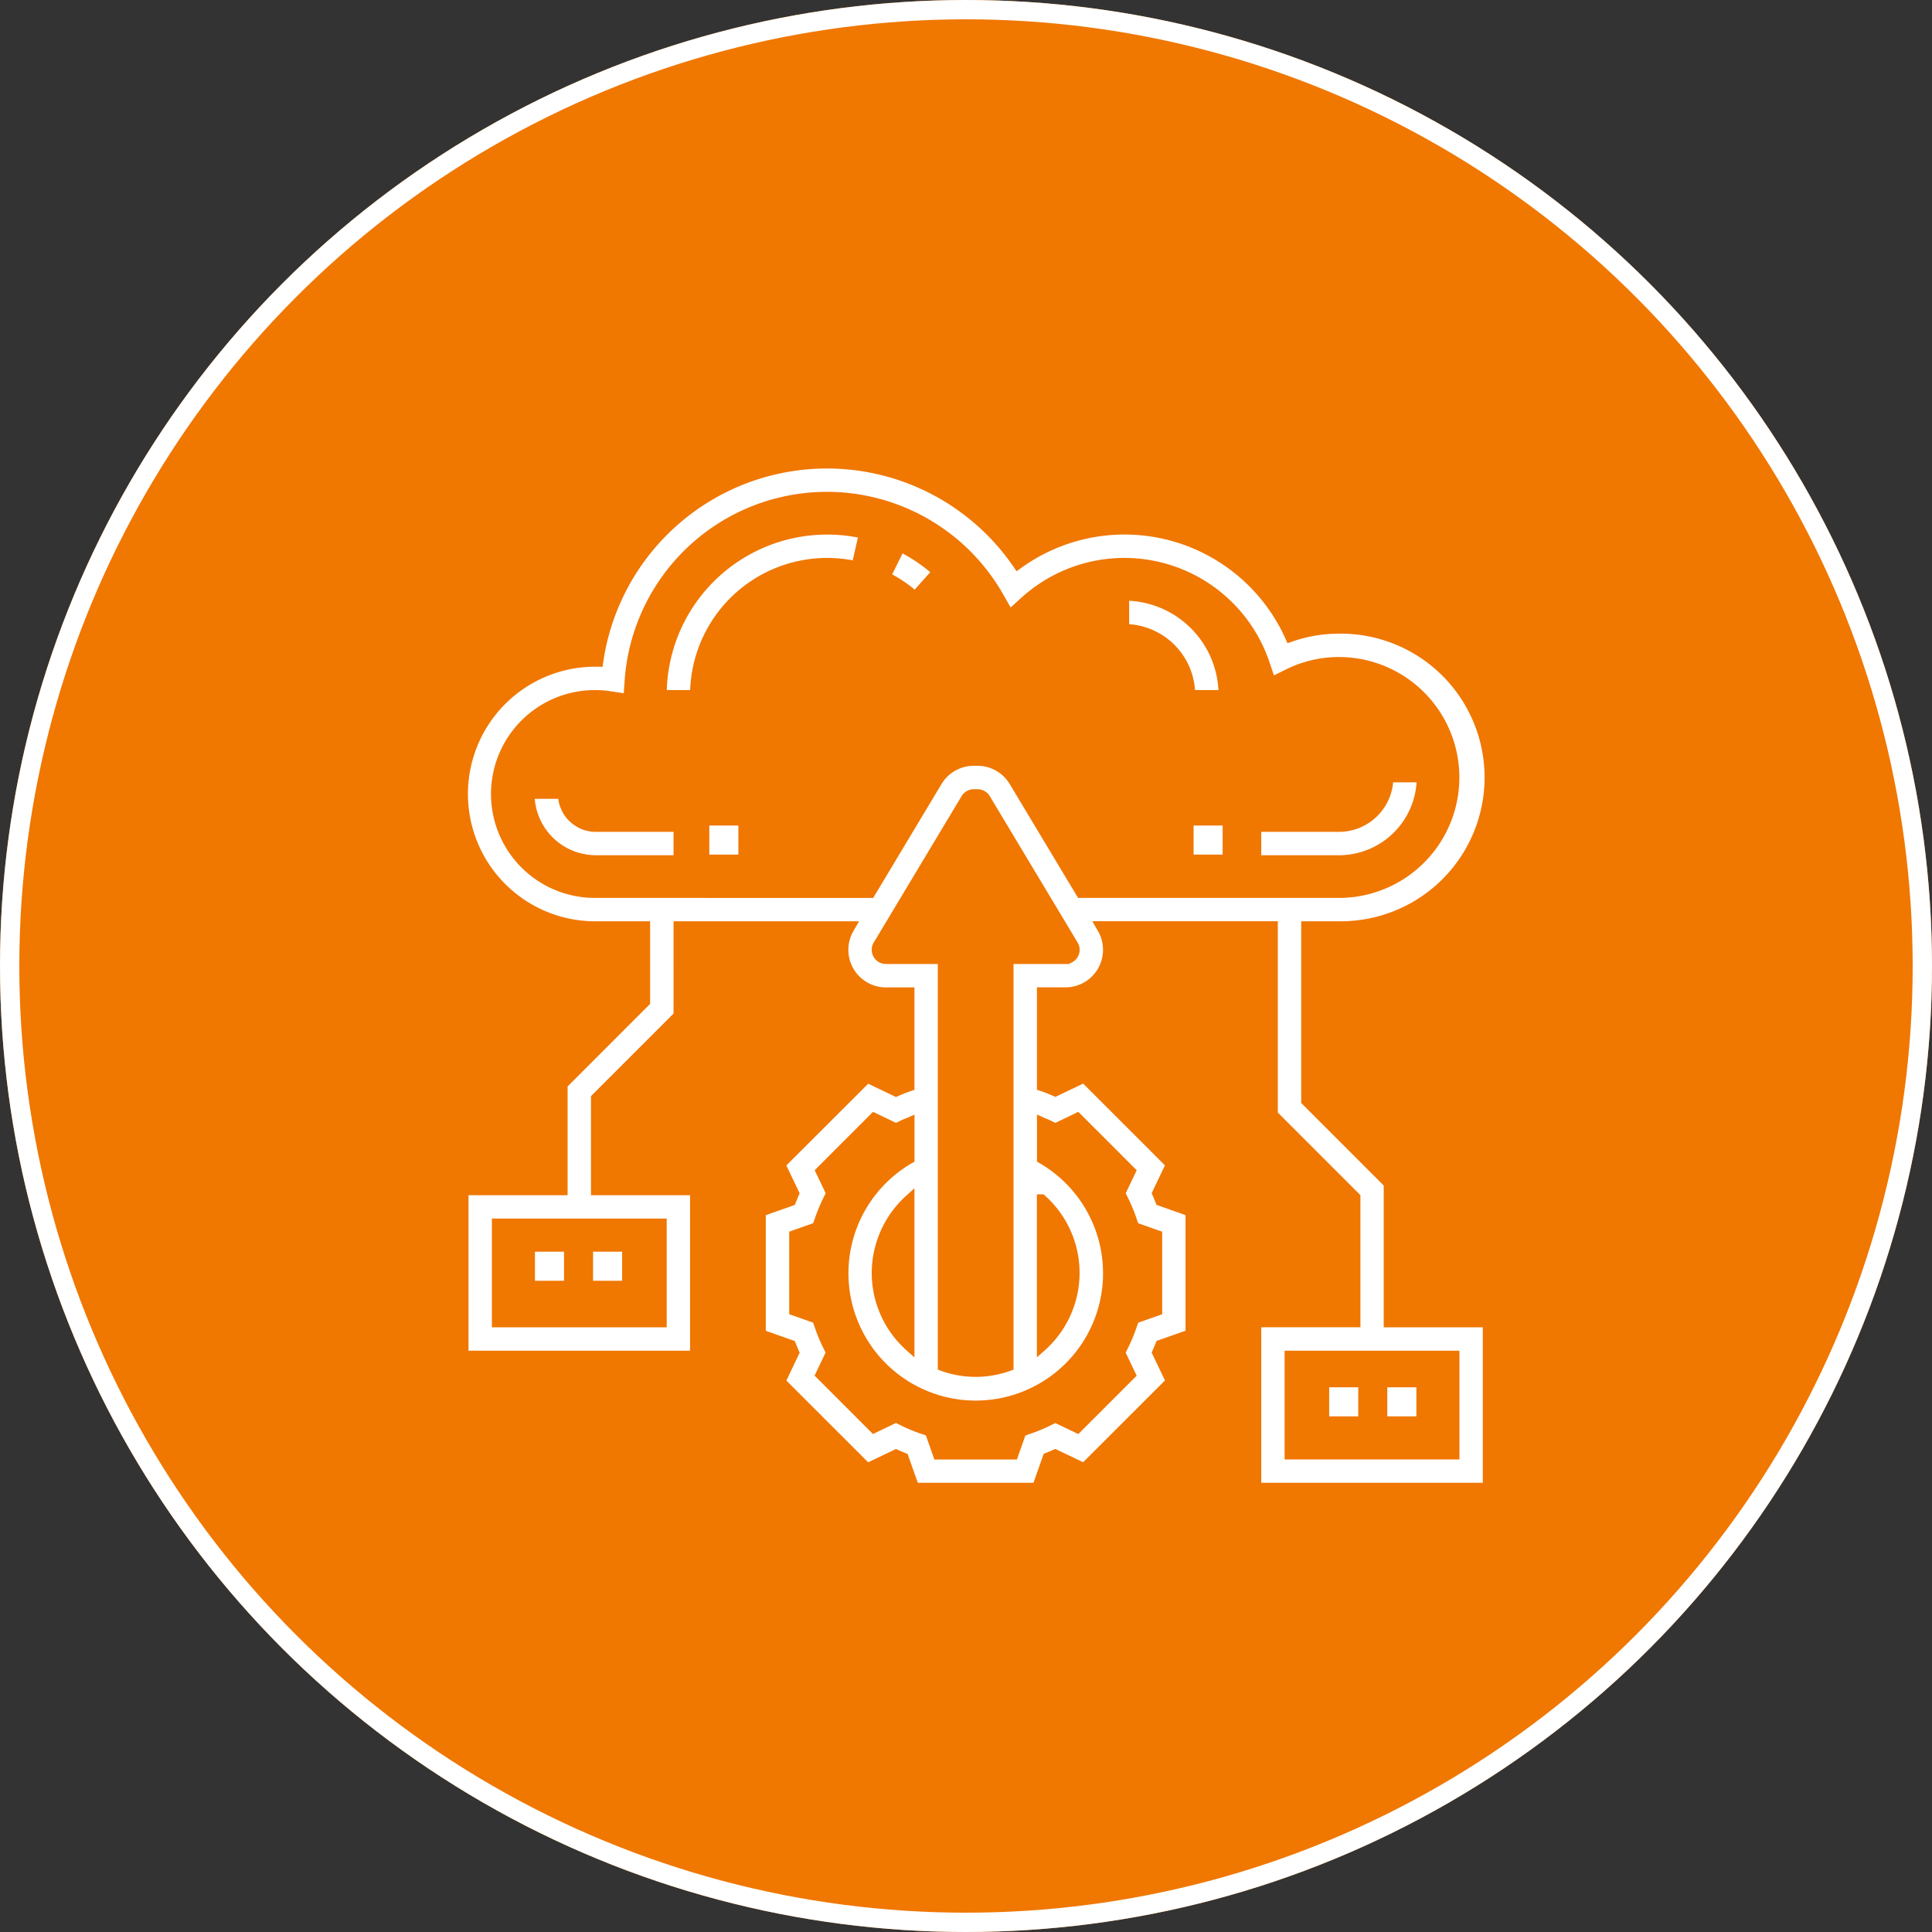
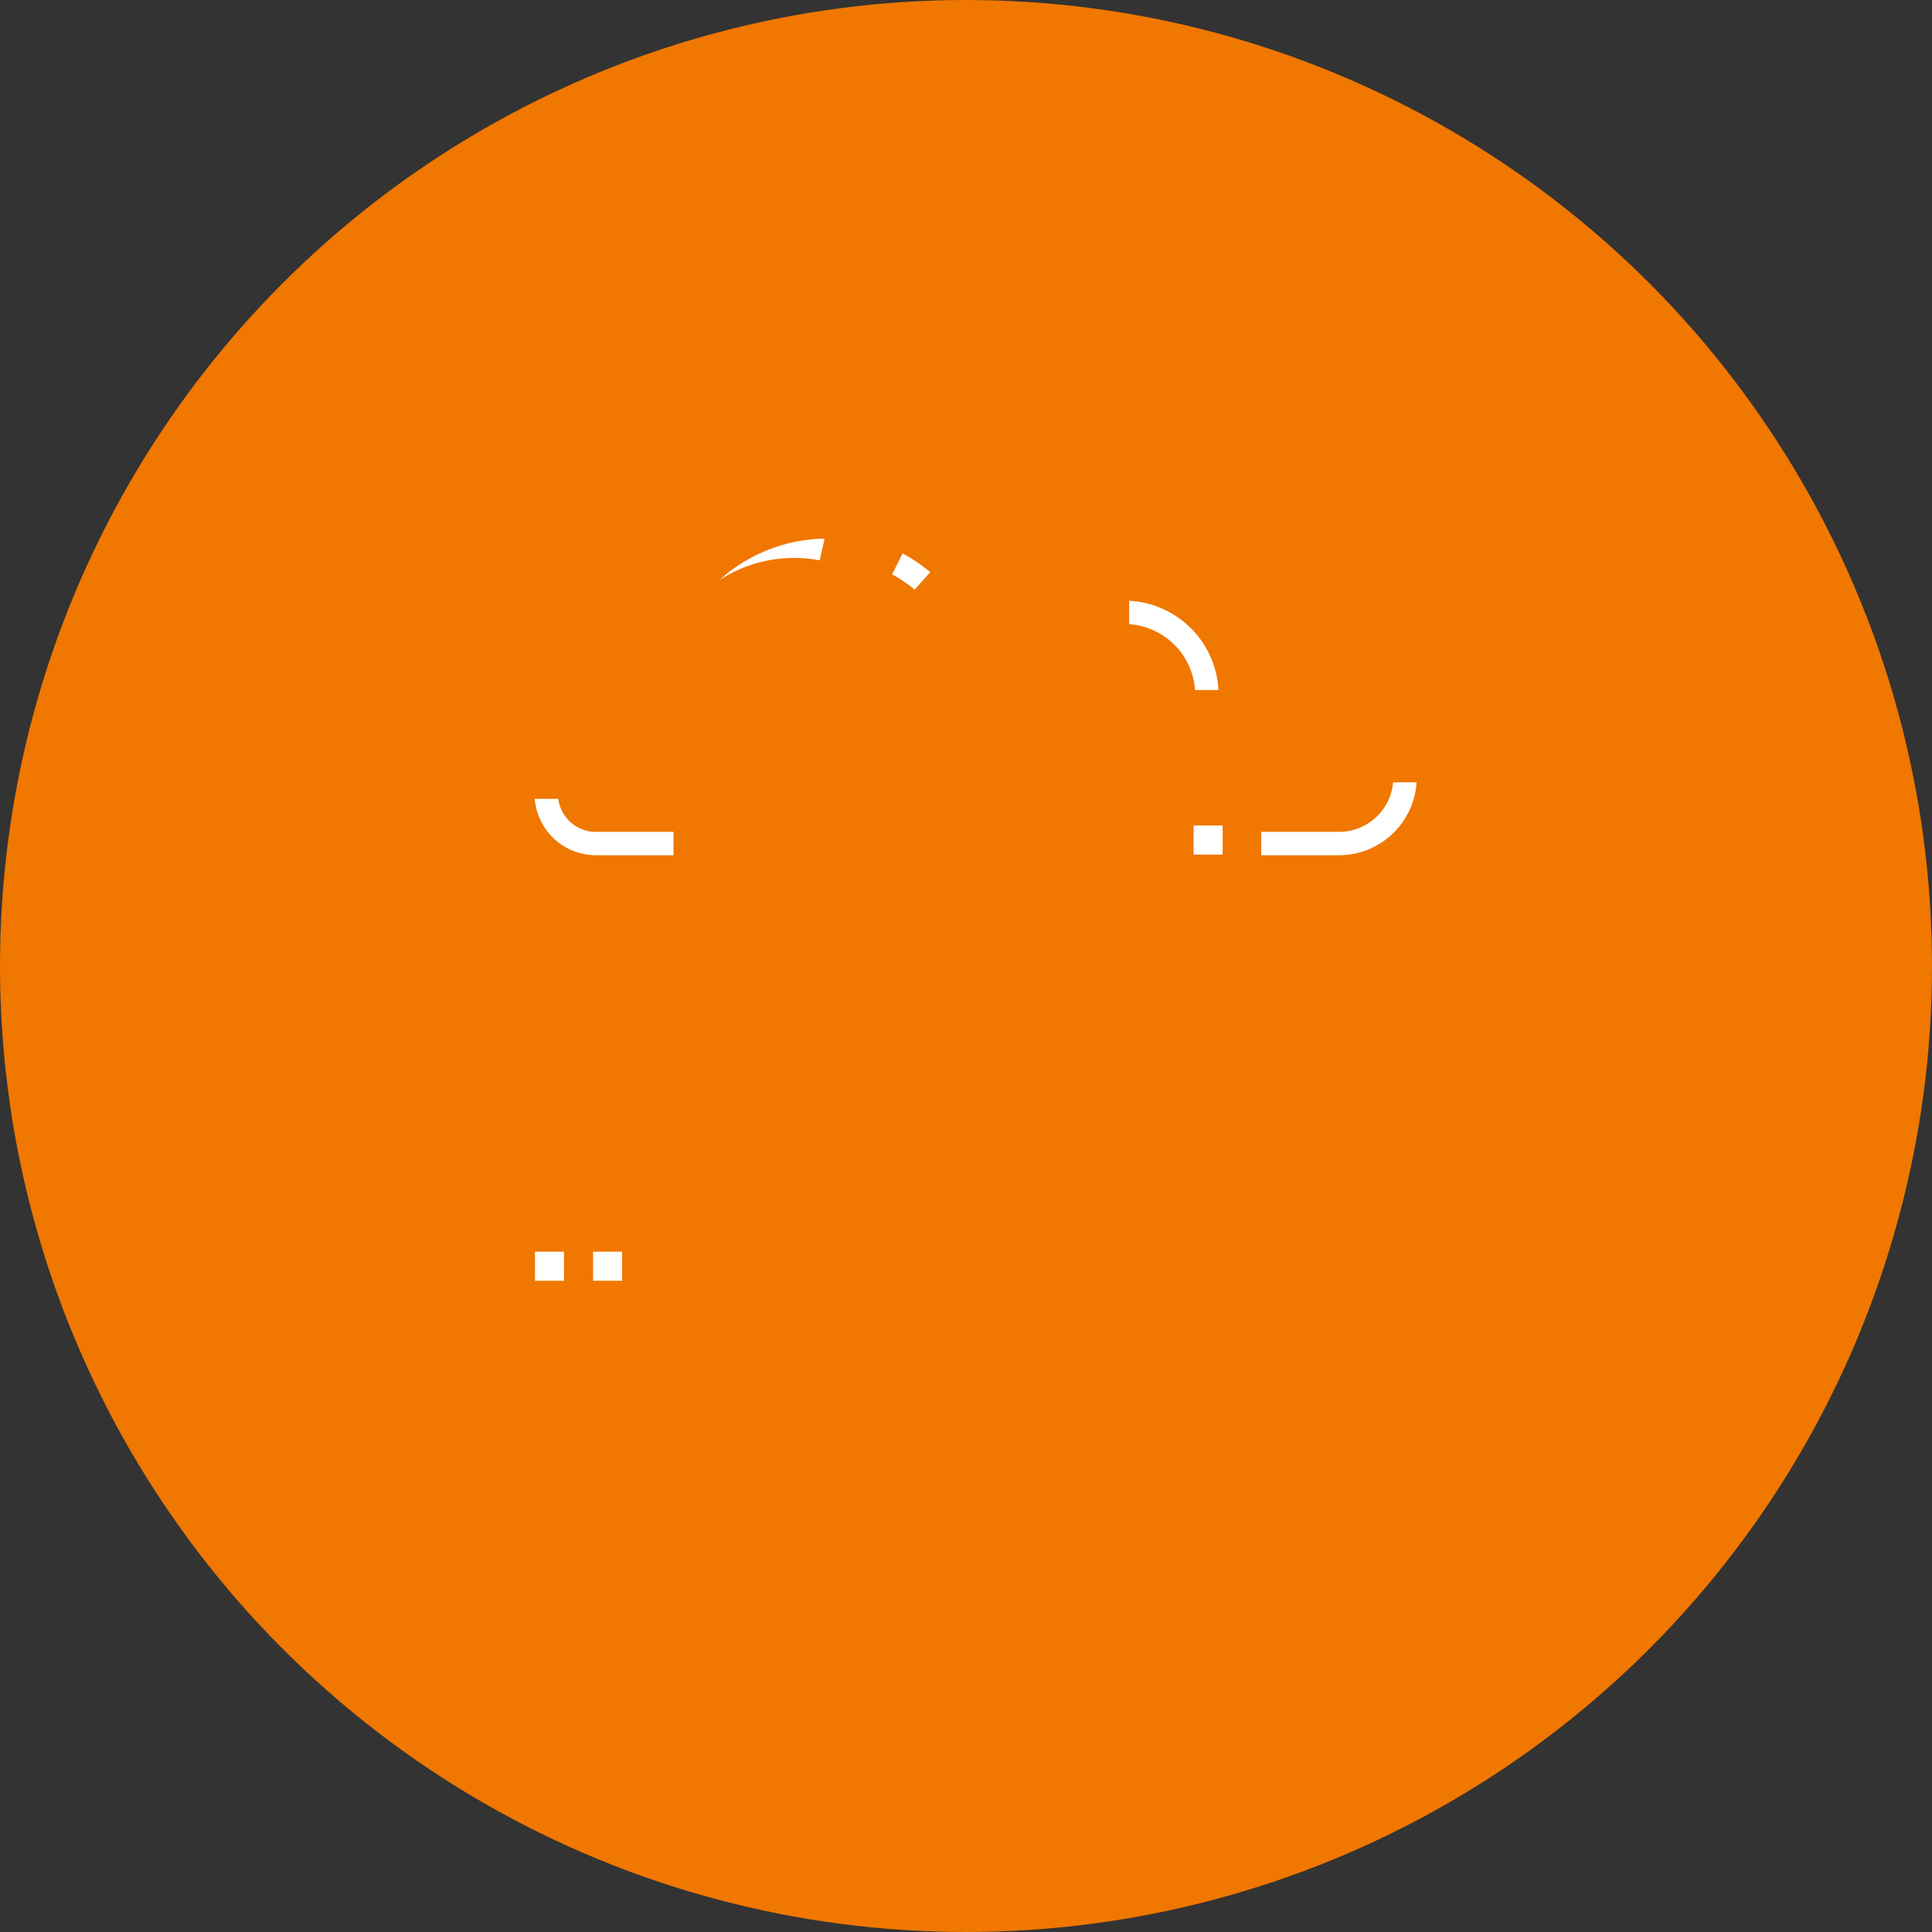
<svg xmlns="http://www.w3.org/2000/svg" width="100" height="100" viewBox="0 0 100 100">
  <rect x="0" y="0" width="100" height="100" fill="#333333" stroke="none" />
  <g id="Group_5532" data-name="Group 5532" transform="translate(-210 -43)">
    <g id="Ellipse_34" data-name="Ellipse 34" transform="translate(210 43)" fill="#f07700" stroke="#fff" stroke-width="1">
      <circle cx="50" cy="50" r="50" stroke="none" />
-       <circle cx="50" cy="50" r="49.5" fill="none" />
    </g>
    <g id="Group_10427" data-name="Group 10427" transform="translate(233 66)">
-       <rect id="Rectangle_4257" data-name="Rectangle 4257" width="2.005" height="2.005" transform="translate(48.556 48.556)" fill="#fff" stroke="#f07700" stroke-width="0.5" />
-       <rect id="Rectangle_4258" data-name="Rectangle 4258" width="2.005" height="2.005" transform="translate(45.548 48.556)" fill="#fff" stroke="#f07700" stroke-width="0.5" />
      <rect id="Rectangle_4259" data-name="Rectangle 4259" width="2.005" height="2.005" transform="translate(4.439 41.537)" fill="#fff" stroke="#f07700" stroke-width="0.5" />
      <rect id="Rectangle_4260" data-name="Rectangle 4260" width="2.005" height="2.005" transform="translate(7.447 41.537)" fill="#fff" stroke="#f07700" stroke-width="0.5" />
-       <path id="Path_21366" data-name="Path 21366" d="M48.871,38.259,44.6,33.985V24.935h1.71a7.694,7.694,0,1,0,0-15.387,7.569,7.569,0,0,0-2.535.433A9.383,9.383,0,0,0,29.68,6.216,11.954,11.954,0,0,0,7.972,11.26a6.839,6.839,0,1,0-.133,13.676H10.4v3.92L6.129,33.13v5.483H1v8.548H12.968V38.613H7.839V33.838l4.274-4.274V24.935h8.919l-.058.1a2.194,2.194,0,0,0,1.881,3.323h1.226v4.873c-.234.083-.469.172-.7.276l-1.494-.715L17.4,37.27l.715,1.5c-.059.132-.115.268-.168.4l-1.56.55v6.339l1.561.551q.079.2.168.4l-.715,1.5,4.483,4.481,1.494-.715c.134.059.268.115.4.168L24.33,54h6.339l.551-1.561q.2-.08.4-.168l1.494.715L37.6,48.505l-.715-1.5c.059-.132.115-.268.168-.4l1.56-.551V39.717l-1.561-.551q-.079-.2-.168-.4l.715-1.5-4.483-4.481-1.494.715c-.238-.105-.474-.2-.7-.275V28.355h1.226a2.193,2.193,0,0,0,1.881-3.322l-.058-.1h8.919v9.757l4.274,4.274v6.485H42.032V54H54V45.452H48.871ZM11.258,45.452H2.71V40.323h8.548Zm11.113-2.565a5.157,5.157,0,0,1,1.71-3.819V46.7A5.114,5.114,0,0,1,22.371,42.887Zm8.88-7.672.372.183,1.14-.546,2.771,2.771-.545,1.141.183.373a8.329,8.329,0,0,1,.408.98l.134.392,1.189.42v3.919l-1.19.42-.134.392a8.328,8.328,0,0,1-.408.98l-.183.373.545,1.141-2.771,2.771-1.14-.546-.372.183a8.412,8.412,0,0,1-.98.408l-.392.133-.42,1.19H25.54L25.12,51.1l-.392-.133a8.412,8.412,0,0,1-.98-.408l-.372-.183-1.14.546L19.465,48.15l.545-1.141-.183-.373a8.328,8.328,0,0,1-.408-.98l-.134-.392L18.1,44.846V40.928l1.19-.42.134-.392a8.328,8.328,0,0,1,.408-.98l.183-.373-.545-1.141,2.771-2.771,1.14.546.372-.183c.108-.053.222-.09.332-.138v1.906a6.839,6.839,0,1,0,6.839,0V35.077C31.03,35.126,31.141,35.161,31.251,35.215Zm-.332,3.854a5.113,5.113,0,0,1,0,7.631Zm1.226-12.423H29.21V47.717a5.034,5.034,0,0,1-3.419,0V26.645H22.855a.483.483,0,0,1-.415-.733l4.549-7.581A.484.484,0,0,1,27.4,18.1H27.6a.485.485,0,0,1,.415.235l4.549,7.58a.491.491,0,0,1,.068.25A.484.484,0,0,1,32.145,26.645Zm-2.667-9.192A2.2,2.2,0,0,0,27.6,16.387H27.4a2.2,2.2,0,0,0-1.881,1.065l-3.464,5.774H7.839A5.129,5.129,0,1,1,8.6,13.032l.916.139.064-.925a10.246,10.246,0,0,1,19.14-4.336l.527.926.79-.715a7.676,7.676,0,0,1,12.443,3.26l.311.928.877-.433a5.909,5.909,0,0,1,2.634-.618,5.984,5.984,0,1,1,0,11.968H32.942ZM52.29,52.29H43.742V47.161H52.29Z" fill="#fff" stroke="#f07700" stroke-width="0.5" />
      <path id="Path_21367" data-name="Path 21367" d="M26.555,7.571A6.825,6.825,0,0,1,28.075,8.6l1.14-1.274a8.56,8.56,0,0,0-1.9-1.288Z" transform="translate(-3.71 -0.732)" fill="#fff" stroke="#f07700" stroke-width="0.5" />
-       <path id="Path_21368" data-name="Path 21368" d="M13,13.548h1.71a6.847,6.847,0,0,1,8.359-6.669l.377-1.668A8.557,8.557,0,0,0,13,13.548Z" transform="translate(-1.742 -0.581)" fill="#fff" stroke="#f07700" stroke-width="0.5" />
+       <path id="Path_21368" data-name="Path 21368" d="M13,13.548a6.847,6.847,0,0,1,8.359-6.669l.377-1.668A8.557,8.557,0,0,0,13,13.548Z" transform="translate(-1.742 -0.581)" fill="#fff" stroke="#f07700" stroke-width="0.5" />
      <path id="Path_21369" data-name="Path 21369" d="M57.548,20h-1.71a2.568,2.568,0,0,1-2.565,2.565H49v1.71h4.274A4.279,4.279,0,0,0,57.548,20Z" transform="translate(-6.968 -2.758)" fill="#fff" stroke="#f07700" stroke-width="0.5" />
      <rect id="Rectangle_4261" data-name="Rectangle 4261" width="2.005" height="2.005" transform="translate(38.529 19.479)" fill="#fff" stroke="#f07700" stroke-width="0.5" />
      <path id="Path_21370" data-name="Path 21370" d="M41,9v1.71a3.423,3.423,0,0,1,3.419,3.419h1.71A5.134,5.134,0,0,0,41,9Z" transform="translate(-5.806 -1.161)" fill="#fff" stroke="#f07700" stroke-width="0.5" />
      <path id="Path_21371" data-name="Path 21371" d="M6.71,21H5a3.423,3.423,0,0,0,3.419,3.419h4.274V22.71H8.419A1.711,1.711,0,0,1,6.71,21Z" transform="translate(-0.581 -2.903)" fill="#fff" stroke="#f07700" stroke-width="0.5" />
-       <rect id="Rectangle_4262" data-name="Rectangle 4262" width="2.005" height="2.005" transform="translate(13.463 19.479)" fill="#fff" stroke="#f07700" stroke-width="0.5" />
    </g>
  </g>
</svg>